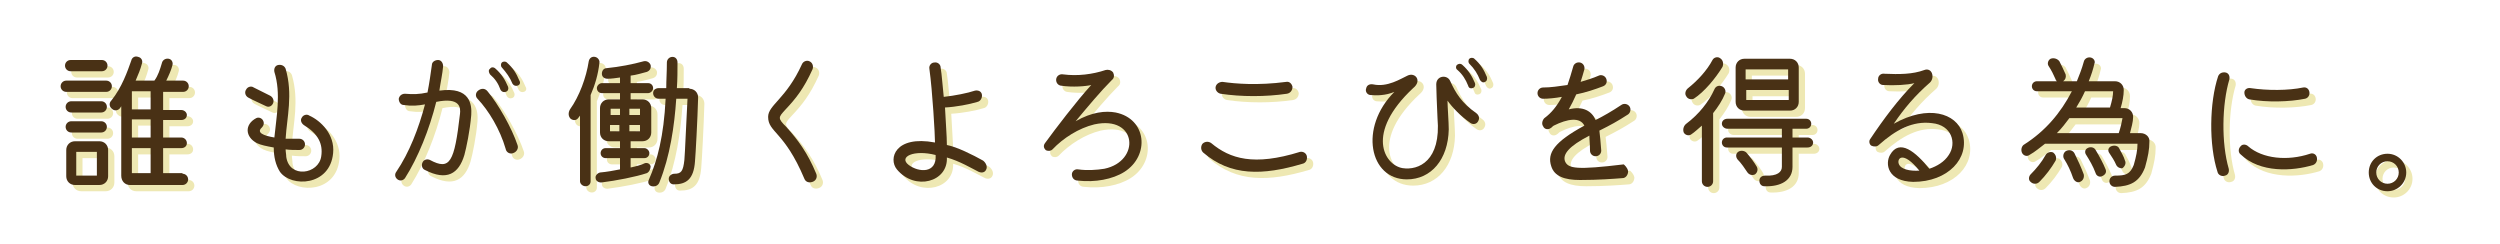
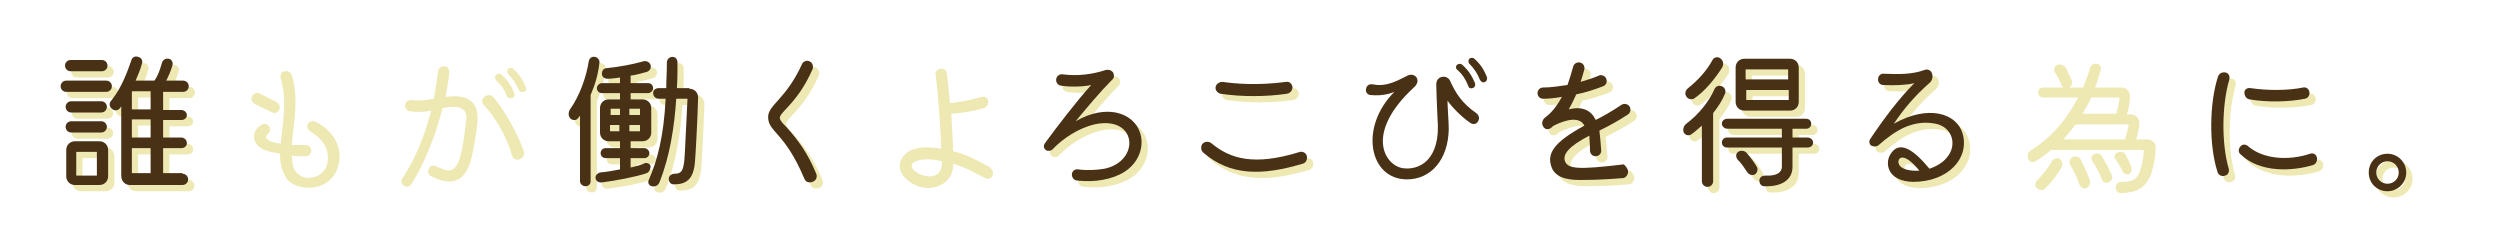
<svg xmlns="http://www.w3.org/2000/svg" version="1.1" id="レイヤー_1" x="0px" y="0px" viewBox="0 0 400 39" style="enable-background:new 0 0 400 39;" xml:space="preserve">
  <style type="text/css">
	.st0{enable-background:new    ;}
	.st1{fill:#EEE8B3;}
	.st2{fill:#493115;}
</style>
  <g>
    <g>
      <g class="st0">
        <path class="st1" d="M11.6,15.7c-0.5,0-0.9-0.4-0.9-0.9c0-0.5,0.4-0.9,0.9-0.9H18c0.5,0,0.9,0.4,0.9,0.9c0,0.5-0.4,0.9-0.9,0.9     H11.6z M12.3,12.4c-0.5,0-0.9-0.4-0.9-0.9c0-0.5,0.4-0.9,0.9-0.9h5c0.5,0,0.9,0.4,0.9,0.9c0,0.5-0.4,0.9-0.9,0.9H12.3z      M16.9,23.6c0.8,0,1.4,0.6,1.4,1.4v4.2c0,0.8-0.6,1.4-1.4,1.4h-3.9c-0.8,0-1.4-0.6-1.4-1.4V25c0-0.8,0.6-1.4,1.4-1.4H16.9z      M17.2,17.2c0.5,0,0.9,0.4,0.9,0.9c0,0.5-0.4,0.9-0.9,0.9h-4.8c-0.5,0-0.9-0.4-0.9-0.9c0-0.5,0.4-0.9,0.9-0.9H17.2z M17.2,20.4     c0.5,0,0.9,0.4,0.9,0.9c0,0.5-0.4,0.9-0.9,0.9h-4.8c-0.5,0-0.9-0.4-0.9-0.9c0-0.5,0.4-0.9,0.9-0.9H17.2z M16.5,29.1v-3.8h-3.3     v3.8H16.5z M30.2,28.8c0.5,0,0.9,0.4,0.9,0.9c0,0.5-0.4,0.9-0.9,0.9h-8.4c-0.8,0-1.4-0.6-1.4-1.5V18c-0.1,0.1-0.1,0.2-0.2,0.3     c-0.3,0.4-0.9,0.5-1.3,0.1c-0.4-0.3-0.5-0.9-0.1-1.3c1.7-2.1,2.6-4.7,3.2-6.4c0.1-0.5,0.6-0.8,1.1-0.6c0.5,0.1,0.8,0.6,0.6,1.1     c-0.2,0.8-0.6,1.8-1,2.7h3c0.6-0.8,0.9-1.8,1.2-2.8c0.1-0.5,0.6-0.8,1.1-0.7c0.5,0.1,0.7,0.6,0.6,1c-0.2,0.8-0.6,1.7-1,2.5h2.7     c0.5,0,0.9,0.4,0.9,0.9c0,0.5-0.4,0.9-0.9,0.9h-3.2v2.9h2.9c0.5,0,0.9,0.4,0.9,0.8c0,0.5-0.4,0.8-0.9,0.8h-2.9V23h2.9     c0.5,0,0.9,0.4,0.9,0.9c0,0.5-0.4,0.8-0.9,0.8h-2.9v4H30.2z M25.1,18.5v-2.9h-3v2.9H25.1z M25.1,23v-2.9h-3V23H25.1z M22.1,24.7     v4h3v-4H22.1z" />
        <path class="st1" d="M40.7,16.6c-0.5-0.3-0.6-0.9-0.3-1.3c0.2-0.4,0.8-0.6,1.2-0.3c0.8,0.4,1.8,0.9,2.6,1.3     c0.4,0.2,0.7,0.7,0.5,1.2c-0.2,0.5-0.7,0.7-1.1,0.5C42.8,17.6,41.6,17.1,40.7,16.6z M54.3,25.5c-0.5,5.3-6.7,5.5-8.5,3     c-0.7-1.1-1-2.4-1-3.9c-1.1-0.2-2.1-0.4-2.7-0.7c-1.9-1-2-3-0.1-4c0.4-0.2,0.9,0,1.1,0.4c0.2,0.4,0.1,0.8-0.2,1.1     c-0.9,0.8,0.2,1.3,2,1.6c0.3-3.2,1.1-7,0-10.5c-0.1-0.5,0.1-1,0.6-1.1c0.5-0.1,1,0.1,1.2,0.6c1.2,4.1,0.2,7.8,0,11.2     c0.7,0,1.4,0,2.2,0c0.5,0,0.9,0.4,0.9,0.9c0,0.5-0.4,0.9-0.9,0.9c-0.7,0-1.5,0-2.2-0.1c0,0.4,0.1,0.8,0.1,1.2     c0.5,3.5,5.2,2.8,5.6-0.1c0.3-2-0.5-3.6-2.8-5c-0.4-0.3-0.6-0.8-0.3-1.2c0.2-0.4,0.8-0.6,1.2-0.3C52.3,20.3,54.6,22.5,54.3,25.5z     " />
        <path class="st1" d="M76.4,19.4c-0.2,2.5-0.8,5.3-1.1,6.4c-0.9,3-2.8,4.2-6.3,2.4c-0.5-0.2-0.6-0.8-0.4-1.2     c0.2-0.5,0.8-0.6,1.2-0.4c3.2,1.7,3.9,0.4,4.8-7.4c0.1-0.9,0.1-2.7-3.8-1.9c-1.1,4.4-2.9,8.9-5,12.2c-0.3,0.4-0.8,0.5-1.2,0.2     c-0.4-0.3-0.5-0.8-0.2-1.2c2.1-3.1,3.6-7,4.6-10.8c-1.1,0.2-2.1,0.3-3.4,0.1c-0.5,0-0.8-0.5-0.8-1c0.1-0.5,0.5-0.8,1-0.8     c1.3,0.1,2.2,0.1,3.6-0.2c0.3-1.5,0.5-3,0.7-4.4c0-0.5,0.5-0.8,1-0.8c0.5,0,0.8,0.5,0.8,1c-0.1,1.2-0.4,2.5-0.6,3.9     C76.3,14.8,76.5,17.8,76.4,19.4z M83.8,24.2c0.2,0.5-0.1,1.1-0.7,1.3c-0.5,0.2-1.1-0.1-1.2-0.7c-0.9-3.1-2.7-6.1-4.5-8     c-0.4-0.4-0.3-1,0.1-1.3c0.5-0.4,1.1-0.4,1.5,0.1C80.7,17.6,82.9,21.5,83.8,24.2z M79.4,12c0.2-0.3,0.6-0.3,0.9,0     c0.9,0.8,1.5,1.7,2,2.9c0.1,0.3,0,0.7-0.4,0.8c-0.3,0.1-0.6,0-0.8-0.3c-0.4-1.1-0.9-1.8-1.7-2.5C79.2,12.6,79.1,12.2,79.4,12z      M83.8,14.7c-0.3,0.1-0.6,0-0.8-0.3c-0.4-1-1-1.8-1.7-2.6c-0.2-0.2-0.2-0.6,0-0.8c0.2-0.2,0.6-0.2,0.8,0c1,0.9,1.5,1.7,2,2.9     C84.3,14.2,84.2,14.6,83.8,14.7z" />
        <path class="st1" d="M95.5,16.2V30c0,0.5-0.4,0.8-0.8,0.8c-0.5,0-0.9-0.4-0.9-0.8V19.5l-0.3,0.4c-0.3,0.4-0.8,0.4-1.2,0.1     c-0.4-0.4-0.4-1-0.1-1.5c1.5-2.1,2.6-5.1,3-7.7c0.1-0.5,0.5-0.8,1-0.7c0.5,0.1,0.8,0.6,0.7,1C96.7,12.9,96.2,14.6,95.5,16.2z      M104.5,28.7c-1.8,0.6-4.9,1.2-7.3,1.5c-0.5,0-0.9-0.3-0.9-0.7c-0.1-0.4,0.3-0.8,0.7-0.9c1.1-0.1,2.2-0.3,3.2-0.5v-1.8h-2.3     c-0.4,0-0.8-0.3-0.8-0.8c0-0.4,0.3-0.8,0.8-0.8h2.3v-1.1h-1.8c-0.8,0-1.4-0.6-1.4-1.4v-3.9c0-0.8,0.6-1.4,1.4-1.4h1.8v-1h-2.9     c-0.5,0-0.8-0.4-0.8-0.8s0.4-0.8,0.8-0.8h2.9v-0.9c-0.7,0.1-1.4,0.2-2,0.2c-0.5,0-0.9-0.3-0.9-0.8c0-0.5,0.3-0.9,0.8-0.9     c2-0.2,4.1-0.6,5.9-1.1c0.4-0.1,0.9,0.1,1.1,0.6c0.1,0.5-0.1,0.9-0.6,1.1c-0.8,0.2-1.7,0.5-2.6,0.6v1.2h2.8     c0.5,0,0.8,0.4,0.8,0.8s-0.4,0.8-0.8,0.8h-2.8v1h1.9c0.8,0,1.4,0.6,1.4,1.4v3.9c0,0.8-0.6,1.4-1.4,1.4h-1.9v1.1h2.2     c0.4,0,0.8,0.4,0.8,0.8c0,0.4-0.3,0.8-0.8,0.8h-2.2v1.5c0.9-0.2,1.7-0.4,2.3-0.7c0.4-0.1,0.8,0.1,0.9,0.5     C105.1,28,104.9,28.5,104.5,28.7z M100.2,18.4h-1.5v1h1.5V18.4z M98.6,22h1.5v-1h-1.5V22z M103.4,18.4h-1.7v1h1.7V18.4z      M101.7,22h1.7v-1h-1.7V22z M111.3,15.2c0.8,0,1.4,0.6,1.4,1.4c-0.1,3.6-0.4,9.1-0.5,10.2c-0.2,2.9-1.4,3.7-3.4,3.7     c-0.5,0-0.8-0.4-0.8-0.9c0-0.5,0.5-0.8,0.9-0.8c1.1,0,1.4-0.4,1.6-2.2c0.1-1,0.3-6.2,0.5-9.8h-1.8c-0.3,4.4-1,9.2-2.7,13.4     c-0.2,0.5-0.7,0.7-1.2,0.6c-0.5-0.1-0.7-0.6-0.5-1c1.4-3.2,2.4-7,2.7-13h-1.1c-0.5,0-0.9-0.4-0.9-0.9c0-0.5,0.4-0.8,0.9-0.8h1.2     c0-1.3,0.1-2.6,0.1-4.1c0-0.5,0.4-0.9,0.9-0.9c0.5,0,0.8,0.4,0.8,0.9c0,1.3,0,2.7-0.1,4.1H111.3z" />
        <path class="st1" d="M129.7,29.6c-3.2-7.6-5.8-7.4-5.8-9.9c0-1.9,2.9-2.9,5.4-8.4c0.2-0.5,0.8-0.7,1.2-0.5     c0.5,0.2,0.7,0.8,0.5,1.3c-1.4,3.1-2.7,4.7-4.3,6.4c-1.2,1.3-1.3,1.4,0.1,2.8c1.8,2,3.4,4.1,4.8,7.5c0.2,0.5,0,1.1-0.6,1.3     C130.4,30.3,129.9,30.1,129.7,29.6z" />
        <path class="st1" d="M158.8,28.1c-0.2,0.5-0.7,0.6-1.2,0.4c-1.2-0.6-3-1.7-5.1-2.3c0.2,3.9-5.1,5.4-8,1.9     c-1.4-1.7-0.3-5.5,6.1-4.3c0-1.2-0.4-8.2-0.9-11.8c-0.1-0.5,0.3-1,0.8-1c0.5-0.1,1,0.3,1,0.8c0.2,1.2,0.3,2.9,0.5,4.7     c1.8-0.2,3.8-0.6,5-1c0.5-0.1,1,0.1,1.1,0.6c0.1,0.5-0.2,1.1-0.7,1.2c-1.3,0.4-3.4,0.8-5.2,0.9c0.1,2.3,0.3,4.5,0.3,6     c1.6,0.3,4.2,1.6,5.8,2.5C158.8,27.1,159,27.7,158.8,28.1z M150.7,25.8c-3.5-0.9-6,0.3-4.3,1.6C148,28.6,150.9,28.8,150.7,25.8z" />
        <path class="st1" d="M172.5,28.9c0-0.5,0.5-0.9,1-0.8c1.4,0.2,3,0.1,4.2-0.1c5.8-1.2,5.3-8.6-1.6-7.1c-2.5,0.6-5,2.2-6.7,4     c-0.3,0.3-0.8,0.3-1.1,0.1c-0.3-0.3-0.4-0.7-0.1-1.1c1.6-2.2,5.1-6.8,7.4-9.3c-0.8,0.2-3,0.4-4.9,0.1c-0.5-0.1-0.8-0.6-0.7-1.1     c0.1-0.5,0.6-0.8,1.1-0.7c2.3,0.3,4.7,0,6.8-0.7c0.4-0.1,0.9,0,1.2,0.4c0.2,0.4,0.2,0.9-0.2,1.2c-1.8,1.8-3.8,4.2-5.8,6.6     c2.6-1.5,4.8-1.7,6.4-1.4c5,1,5.5,6.9,1.4,9.5c-1.9,1.2-4.7,1.7-7.4,1.4C172.8,29.9,172.5,29.4,172.5,28.9z" />
        <path class="st1" d="M193.5,25.4c-0.4-0.4-0.4-1-0.1-1.4c0.4-0.4,1-0.4,1.4-0.1c3,2.5,6.8,3.7,14.2,1.4c0.5-0.1,1,0.2,1.1,0.7     c0.1,0.6-0.2,1.1-0.7,1.2C203,29.1,197.9,29.2,193.5,25.4z M196.3,16c-0.5-0.1-0.9-0.6-0.8-1.1c0.1-0.5,0.6-0.8,1.1-0.8     c2.1,0.3,5.6,0.6,10.2,0c0.5-0.1,0.9,0.3,1,0.8c0,0.5-0.3,1-0.9,1.1C203.5,16.5,199.6,16.5,196.3,16z" />
-         <path class="st1" d="M224.1,15.7c-1.4,0.6-2.9,0.6-3.9,0.5c-0.5-0.1-0.8-0.6-0.6-1.1c0.1-0.5,0.6-0.7,1.1-0.6     c2.3,0.5,4.4-0.9,5.5-1.4c1.2-0.6,2.4,0.8,0.9,2c-7.7,7.2-4.6,12.3-1.7,12.8c2.6,0.4,6.2-1.2,5.6-8c-0.1-1.7-0.2-5.2-0.2-5.4     c0-1.4,1.7-1.6,2.2-0.6c0.9,2,1.9,3.6,4.2,5.2c0.4,0.3,0.6,0.8,0.3,1.3c-0.2,0.4-0.7,0.6-1.2,0.3c-1.6-1.1-3-2.6-3.7-3.6     c0,0.9,0.2,3.5,0.2,4.6c-0.1,4.8-2.8,8-6.7,8C220.1,29.7,218.4,21.4,224.1,15.7z M235.9,14.7c-0.4-1-0.9-1.8-1.7-2.5     c-0.3-0.2-0.3-0.6-0.1-0.8c0.2-0.2,0.6-0.3,0.9,0c0.9,0.8,1.5,1.7,2,2.9c0.1,0.3,0,0.7-0.4,0.8C236.3,15.2,236,15.1,235.9,14.7z      M237.8,13.8c-0.4-1-0.9-1.8-1.7-2.6c-0.2-0.2-0.2-0.6,0-0.8c0.2-0.2,0.6-0.2,0.8,0c1,0.9,1.5,1.7,2,2.9c0.1,0.3,0,0.7-0.3,0.8     C238.3,14.3,238,14.1,237.8,13.8z" />
        <path class="st1" d="M261.5,28.4c0,0.6-0.4,1.1-0.9,1.1c-1.3,0.1-3.8,0.3-6.8,0.3c-2.5,0-4.1-0.6-4.6-2.2     c-0.7-2.1,0.5-3.9,5.3-6.5c-0.7-1.4-2.7-1.1-4.9,0c-0.2,0.1-0.3,0.3-0.5,0.4c-0.4,0.3-1,0.2-1.2-0.3c-0.3-0.4-0.1-1,0.2-1.3     c1.1-0.8,2-1.9,2.8-3.4c-1.1,0.2-2.2,0.3-3,0.3c-0.5,0-0.9-0.4-0.9-0.9s0.4-0.9,0.9-0.9c1.2,0,2.5-0.2,3.9-0.4     c0.3-0.9,0.6-1.8,0.9-2.9c0.1-0.5,0.6-0.8,1.1-0.7c0.5,0.1,0.8,0.6,0.7,1.1c-0.2,0.7-0.4,1.4-0.6,2c1-0.3,2-0.6,2.9-1     c0.4-0.2,1,0,1.2,0.5c0.2,0.5,0,1-0.5,1.2c-1.3,0.5-2.8,1-4.3,1.3c-0.4,0.9-0.8,1.7-1.2,2.4c2.3-0.6,3.7,0.3,4.3,1.7     c1.2-0.6,2.6-1.4,4.1-2.4c0.4-0.3,1-0.2,1.3,0.2c0.3,0.4,0.2,1-0.2,1.3c-1.7,1.1-2.8,1.7-4.6,2.6c0.1,0.8,0.2,1.8,0.3,3.2     c0,0.5-0.4,0.9-0.9,0.9s-0.9-0.4-0.9-0.9c0-1-0.1-1.7-0.1-2.4c-3.3,1.7-4.3,3-3.9,4.1c0.5,1.2,1.9,1.4,9.4,0.5     C260.9,27.4,261.4,27.8,261.5,28.4z" />
        <path class="st1" d="M275.1,19.1V30c0,0.5-0.4,0.9-0.9,0.9c-0.5,0-0.9-0.4-0.9-0.9v-8.9c-0.6,0.5-1.1,1-1.7,1.4     c-0.4,0.3-1,0.1-1.2-0.3c-0.2-0.5,0-1.1,0.4-1.4c2-1.5,3.6-3.5,4.5-5.5c0.2-0.5,0.7-0.7,1.2-0.5c0.5,0.2,0.7,0.8,0.5,1.2     C276.6,17,275.9,18.1,275.1,19.1z M270.8,16.4c-0.3-0.4-0.1-1,0.3-1.3c1.5-1.2,3-2.8,3.9-4.5c0.2-0.4,0.8-0.6,1.2-0.3     c0.5,0.3,0.6,0.9,0.4,1.4c-1.1,1.8-2.9,4-4.6,5.1C271.5,17,271,16.8,270.8,16.4z M290.2,23c0.5,0,0.9,0.4,0.9,0.8     c0,0.5-0.4,0.8-0.9,0.8h-2.4v3.1c0,2.1-1.8,3.2-4.5,3.1c-0.5,0-0.8-0.4-0.8-0.9c0-0.5,0.4-0.8,0.9-0.8c2,0.1,2.7-0.6,2.7-1.4     v-3.1h-8.8c-0.5,0-0.8-0.4-0.8-0.8c0-0.5,0.4-0.8,0.8-0.8h8.8v-1.4h-8.7c-0.5,0-0.9-0.4-0.9-0.8c0-0.5,0.4-0.8,0.9-0.8H290     c0.5,0,0.8,0.4,0.8,0.8c0,0.5-0.4,0.8-0.8,0.8h-2.2V23H290.2z M280.1,18.7c-0.8,0-1.4-0.6-1.4-1.4v-5.5c0-0.8,0.6-1.4,1.4-1.4     h7.3c0.8,0,1.4,0.6,1.4,1.4v5.5c0,0.8-0.6,1.4-1.4,1.4H280.1z M282.1,27.7c0.2,0.4,0.1,0.9-0.3,1.2c-0.4,0.2-0.9,0.1-1.2-0.3     c-0.4-0.6-1-1.5-1.6-2.1c-0.3-0.4-0.3-0.9,0.1-1.2c0.4-0.3,1.1-0.2,1.4,0.2C281.1,26.2,281.7,27,282.1,27.7z M287.1,12.1h-6.8     v1.6h6.8V12.1z M280.4,17h6.8v-1.6h-6.8V17z" />
        <path class="st1" d="M303.4,25.8c1.5-2.7,4.1-0.5,6.3,2.2c1.2-0.4,2.4-1.1,3.1-2.2c1.3-1.9,0.5-4.8-2.7-5.1     c-3.1-0.4-5.8,1.1-8.5,3.5c-0.3,0.3-0.8,0.3-1.2,0.1c-0.3-0.2-0.4-0.7-0.2-1c2.2-3.3,4.6-6.5,7.1-9c-1.1,0.3-3.2,0.4-5,0.3     c-0.5,0-0.9-0.5-0.8-1c0-0.5,0.5-0.9,1-0.8c2.4,0.1,4.5,0.1,6.4-0.6c0.5-0.2,1,0,1.2,0.5c0.2,0.5,0.1,1.1-0.3,1.5     c-2.4,2.1-4.1,4.1-5.8,6.6c5.5-3.1,10-1.7,11,1.5c1.2,4-2.3,7.8-7.9,7.8C303,30,302.6,27.2,303.4,25.8z M304.8,27.2     c0.3,0.9,1.8,1.2,3.3,1.1C305.4,25,304.5,26.4,304.8,27.2z" />
        <path class="st1" d="M343.5,22.3c0.8,0,1.5,0.6,1.4,1.4c0,1.2-0.2,2.3-0.7,4.1c-0.9,2.3-2.3,3-4.8,3.1c-0.5,0-0.9-0.4-0.9-0.9     s0.4-0.9,0.9-0.9c1.7,0,2.4-0.2,3-1.7c0.4-1.4,0.6-2.4,0.6-3.4h-14.8c-0.8,0.6-1.6,1.3-2.5,1.8c-0.4,0.3-1,0.1-1.2-0.4     c-0.2-0.5,0-1.1,0.4-1.3c3.3-2.1,5.8-5,7.6-8.5h-5.6c-0.5,0-0.8-0.4-0.8-0.8c0-0.5,0.4-0.8,0.8-0.8h3.2c-0.1-0.1-0.2-0.2-0.2-0.3     c-0.3-0.7-0.7-1.5-1.1-2.1c-0.3-0.4-0.1-1,0.3-1.2c0.5-0.2,1.1,0,1.4,0.4c0.3,0.6,0.7,1.4,1,2.1c0.1,0.4,0,0.8-0.4,1.1l2.2,0     c0.4-1,0.8-2,1.1-3.1c0.1-0.5,0.6-0.8,1.1-0.7c0.5,0.1,0.8,0.6,0.6,1c-0.2,0.9-0.5,1.8-0.9,2.8h4.2c0.8,0,1.4,0.6,1.4,1.4     c0,0.9-0.2,1.9-0.5,2.9h0.6c0.8,0,1.4,0.6,1.4,1.4c0,0.8-0.3,1.8-0.5,2.6H343.5z M329.9,26.7c-0.7,1.2-1.6,2.4-2.6,3.4     c-0.4,0.4-1,0.4-1.4,0c-0.4-0.3-0.3-0.9,0-1.2c0.9-0.9,1.8-2,2.4-3.1c0.2-0.4,0.8-0.6,1.2-0.4C329.9,25.7,330.1,26.2,329.9,26.7z      M340,22.3c0.3-0.9,0.5-1.8,0.6-2.4h-8.5c-0.6,0.8-1.2,1.6-2,2.4H340z M334.4,28.9c0.1,0.5-0.1,1-0.6,1.2     c-0.4,0.2-0.9-0.1-1.1-0.6c-0.4-1.2-0.9-2.2-1.4-3c-0.3-0.4-0.2-1,0.2-1.3c0.5-0.3,1.1-0.2,1.4,0.3     C333.4,26.5,334,27.8,334.4,28.9z M334.6,15.6c-0.4,0.9-0.9,1.8-1.4,2.6h5.4c0.3-1,0.5-1.9,0.5-2.6H334.6z M337.9,28.1     c0.2,0.5-0.1,0.9-0.6,1.1c-0.4,0.2-0.9-0.1-1-0.5c-0.4-1.1-1-2.1-1.5-2.9c-0.3-0.4-0.2-0.9,0.2-1.1c0.5-0.3,1.1-0.1,1.3,0.3     C336.9,26,337.5,27.1,337.9,28.1z M339.6,27.4c-0.3-0.7-0.7-1.3-1.1-1.9c-0.3-0.4-0.2-0.9,0.3-1.1c0.5-0.2,1.1-0.1,1.3,0.4     c0.3,0.6,0.7,1.2,0.9,1.9c0.2,0.4,0,0.9-0.4,1.2C340.3,28,339.8,27.8,339.6,27.4z" />
        <path class="st1" d="M355.8,28.5c-1.4-4.3-1.3-11.1,0.1-15.3c0.2-0.5,0.7-0.7,1.2-0.6c0.5,0.1,0.7,0.6,0.6,1.1     c-1.2,4-1.3,10.2-0.1,14.3c0.1,0.5-0.1,1-0.6,1.1C356.5,29.3,355.9,29,355.8,28.5z M359.5,25.7c-0.4-0.3-0.4-0.9,0-1.3     c0.3-0.4,0.9-0.3,1.2,0c2.3,2,6.3,2.4,9.9,1.2c0.5-0.2,1,0.1,1.1,0.6c0.1,0.5-0.1,1-0.6,1.2C367.8,28.4,362.6,28.7,359.5,25.7z      M360.1,15.8c0-0.5,0.5-0.8,1-0.7c2.7,0.4,6,0.4,8.4-0.1c0.5-0.1,0.9,0.2,1,0.7c0.1,0.5-0.2,1-0.7,1.1c-2.5,0.5-6,0.6-8.9,0.1     C360.4,16.8,360.1,16.3,360.1,15.8z" />
        <path class="st1" d="M380,28.6c0-1.7,1.3-3,3-3c1.7,0,3,1.4,3,3c0,1.7-1.4,3-3,3C381.3,31.6,380,30.3,380,28.6z M384.8,28.6     c0-1-0.8-1.8-1.8-1.8c-1,0-1.8,0.8-1.8,1.8c0,1,0.8,1.8,1.8,1.8C384,30.4,384.8,29.6,384.8,28.6z" />
      </g>
    </g>
    <g class="st0">
      <path class="st2" d="M10.6,14.7c-0.5,0-0.9-0.4-0.9-0.9c0-0.5,0.4-0.9,0.9-0.9H17c0.5,0,0.9,0.4,0.9,0.9c0,0.5-0.4,0.9-0.9,0.9    H10.6z M11.3,11.4c-0.5,0-0.9-0.4-0.9-0.9c0-0.5,0.4-0.9,0.9-0.9h5c0.5,0,0.9,0.4,0.9,0.9c0,0.5-0.4,0.9-0.9,0.9H11.3z M15.9,22.6    c0.8,0,1.4,0.6,1.4,1.4v4.2c0,0.8-0.6,1.4-1.4,1.4h-3.9c-0.8,0-1.4-0.6-1.4-1.4V24c0-0.8,0.6-1.4,1.4-1.4H15.9z M16.2,16.2    c0.5,0,0.9,0.4,0.9,0.9c0,0.5-0.4,0.9-0.9,0.9h-4.8c-0.5,0-0.9-0.4-0.9-0.9c0-0.5,0.4-0.9,0.9-0.9H16.2z M16.2,19.4    c0.5,0,0.9,0.4,0.9,0.9c0,0.5-0.4,0.9-0.9,0.9h-4.8c-0.5,0-0.9-0.4-0.9-0.9c0-0.5,0.4-0.9,0.9-0.9H16.2z M15.5,28.1v-3.8h-3.3v3.8    H15.5z M29.2,27.8c0.5,0,0.9,0.4,0.9,0.9c0,0.5-0.4,0.9-0.9,0.9h-8.4c-0.8,0-1.4-0.6-1.4-1.5V17c-0.1,0.1-0.1,0.2-0.2,0.3    c-0.3,0.4-0.9,0.5-1.3,0.1c-0.4-0.3-0.5-0.9-0.1-1.3c1.7-2.1,2.6-4.7,3.2-6.4c0.1-0.5,0.6-0.8,1.1-0.6c0.5,0.1,0.8,0.6,0.6,1.1    c-0.2,0.8-0.6,1.8-1,2.7h3c0.6-0.8,0.9-1.8,1.2-2.8c0.1-0.5,0.6-0.8,1.1-0.7c0.5,0.1,0.7,0.6,0.6,1c-0.2,0.8-0.6,1.7-1,2.5h2.7    c0.5,0,0.9,0.4,0.9,0.9c0,0.5-0.4,0.9-0.9,0.9h-3.2v2.9h2.9c0.5,0,0.9,0.4,0.9,0.8c0,0.5-0.4,0.8-0.9,0.8h-2.9V22h2.9    c0.5,0,0.9,0.4,0.9,0.9c0,0.5-0.4,0.8-0.9,0.8h-2.9v4H29.2z M24.1,17.5v-2.9h-3v2.9H24.1z M24.1,22v-2.9h-3V22H24.1z M21.1,23.7v4    h3v-4H21.1z" />
-       <path class="st2" d="M39.7,15.6c-0.5-0.3-0.6-0.9-0.3-1.3c0.2-0.4,0.8-0.6,1.2-0.3c0.8,0.4,1.8,0.9,2.6,1.3    c0.4,0.2,0.7,0.7,0.5,1.2c-0.2,0.5-0.7,0.7-1.1,0.5C41.8,16.6,40.6,16.1,39.7,15.6z M53.3,24.5c-0.5,5.3-6.7,5.5-8.5,3    c-0.7-1.1-1-2.4-1-3.9c-1.1-0.2-2.1-0.4-2.7-0.7c-1.9-1-2-3-0.1-4c0.4-0.2,0.9,0,1.1,0.4c0.2,0.4,0.1,0.8-0.2,1.1    c-0.9,0.8,0.2,1.3,2,1.6c0.3-3.2,1.1-7,0-10.5c-0.1-0.5,0.1-1,0.6-1.1c0.5-0.1,1,0.1,1.2,0.6c1.2,4.1,0.2,7.8,0,11.2    c0.7,0,1.4,0,2.2,0c0.5,0,0.9,0.4,0.9,0.9c0,0.5-0.4,0.9-0.9,0.9c-0.7,0-1.5,0-2.2-0.1c0,0.4,0.1,0.8,0.1,1.2    c0.5,3.5,5.2,2.8,5.6-0.1c0.3-2-0.5-3.6-2.8-5c-0.4-0.3-0.6-0.8-0.3-1.2c0.2-0.4,0.8-0.6,1.2-0.3C51.3,19.3,53.6,21.5,53.3,24.5z" />
-       <path class="st2" d="M75.4,18.4c-0.2,2.5-0.8,5.3-1.1,6.4c-0.9,3-2.8,4.2-6.3,2.4c-0.5-0.2-0.6-0.8-0.4-1.2    c0.2-0.5,0.8-0.6,1.2-0.4c3.2,1.7,3.9,0.4,4.8-7.4c0.1-0.9,0.1-2.7-3.8-1.9c-1.1,4.4-2.9,8.9-5,12.2c-0.3,0.4-0.8,0.5-1.2,0.2    c-0.4-0.3-0.5-0.8-0.2-1.2c2.1-3.1,3.6-7,4.6-10.8c-1.1,0.2-2.1,0.3-3.4,0.1c-0.5,0-0.8-0.5-0.8-1c0.1-0.5,0.5-0.8,1-0.8    c1.3,0.1,2.2,0.1,3.6-0.2c0.3-1.5,0.5-3,0.7-4.4c0-0.5,0.5-0.8,1-0.8c0.5,0,0.8,0.5,0.8,1c-0.1,1.2-0.4,2.5-0.6,3.9    C75.3,13.8,75.5,16.8,75.4,18.4z M82.8,23.2c0.2,0.5-0.1,1.1-0.7,1.3c-0.5,0.2-1.1-0.1-1.2-0.7c-0.9-3.1-2.7-6.1-4.5-8    c-0.4-0.4-0.3-1,0.1-1.3c0.5-0.4,1.1-0.4,1.5,0.1C79.7,16.6,81.9,20.5,82.8,23.2z M78.4,11c0.2-0.3,0.6-0.3,0.9,0    c0.9,0.8,1.5,1.7,2,2.9c0.1,0.3,0,0.7-0.4,0.8c-0.3,0.1-0.6,0-0.8-0.3c-0.4-1.1-0.9-1.8-1.7-2.5C78.2,11.6,78.1,11.2,78.4,11z     M82.8,13.7c-0.3,0.1-0.6,0-0.8-0.3c-0.4-1-1-1.8-1.7-2.6c-0.2-0.2-0.2-0.6,0-0.8c0.2-0.2,0.6-0.2,0.8,0c1,0.9,1.5,1.7,2,2.9    C83.3,13.2,83.2,13.6,82.8,13.7z" />
      <path class="st2" d="M94.5,15.2V29c0,0.5-0.4,0.8-0.8,0.8c-0.5,0-0.9-0.4-0.9-0.8V18.5l-0.3,0.4c-0.3,0.4-0.8,0.4-1.2,0.1    c-0.4-0.4-0.4-1-0.1-1.5c1.5-2.1,2.6-5.1,3-7.7c0.1-0.5,0.5-0.8,1-0.7c0.5,0.1,0.8,0.6,0.7,1C95.7,11.9,95.2,13.6,94.5,15.2z     M103.5,27.7c-1.8,0.6-4.9,1.2-7.3,1.5c-0.5,0-0.9-0.3-0.9-0.7c-0.1-0.4,0.3-0.8,0.7-0.9c1.1-0.1,2.2-0.3,3.2-0.5v-1.8h-2.3    c-0.4,0-0.8-0.3-0.8-0.8c0-0.4,0.3-0.8,0.8-0.8h2.3v-1.1h-1.8c-0.8,0-1.4-0.6-1.4-1.4v-3.9c0-0.8,0.6-1.4,1.4-1.4h1.8v-1h-2.9    c-0.5,0-0.8-0.4-0.8-0.8s0.4-0.8,0.8-0.8h2.9v-0.9c-0.7,0.1-1.4,0.2-2,0.2c-0.5,0-0.9-0.3-0.9-0.8c0-0.5,0.3-0.9,0.8-0.9    c2-0.2,4.1-0.6,5.9-1.1c0.4-0.1,0.9,0.1,1.1,0.6c0.1,0.5-0.1,0.9-0.6,1.1c-0.8,0.2-1.7,0.5-2.6,0.6v1.2h2.8c0.5,0,0.8,0.4,0.8,0.8    s-0.4,0.8-0.8,0.8h-2.8v1h1.9c0.8,0,1.4,0.6,1.4,1.4v3.9c0,0.8-0.6,1.4-1.4,1.4h-1.9v1.1h2.2c0.4,0,0.8,0.4,0.8,0.8    c0,0.4-0.3,0.8-0.8,0.8h-2.2v1.5c0.9-0.2,1.7-0.4,2.3-0.7c0.4-0.1,0.8,0.1,0.9,0.5C104.1,27,103.9,27.5,103.5,27.7z M99.2,17.4    h-1.5v1h1.5V17.4z M97.6,21h1.5v-1h-1.5V21z M102.4,17.4h-1.7v1h1.7V17.4z M100.7,21h1.7v-1h-1.7V21z M110.3,14.2    c0.8,0,1.4,0.6,1.4,1.4c-0.1,3.6-0.4,9.1-0.5,10.2c-0.2,2.9-1.4,3.7-3.4,3.7c-0.5,0-0.8-0.4-0.8-0.9c0-0.5,0.5-0.8,0.9-0.8    c1.1,0,1.4-0.4,1.6-2.2c0.1-1,0.3-6.2,0.5-9.8h-1.8c-0.3,4.4-1,9.2-2.7,13.4c-0.2,0.5-0.7,0.7-1.2,0.6c-0.5-0.1-0.7-0.6-0.5-1    c1.4-3.2,2.4-7,2.7-13h-1.1c-0.5,0-0.9-0.4-0.9-0.9c0-0.5,0.4-0.8,0.9-0.8h1.2c0-1.3,0.1-2.6,0.1-4.1c0-0.5,0.4-0.9,0.9-0.9    c0.5,0,0.8,0.4,0.8,0.9c0,1.3,0,2.7-0.1,4.1H110.3z" />
      <path class="st2" d="M128.7,28.6c-3.2-7.6-5.8-7.4-5.8-9.9c0-1.9,2.9-2.9,5.4-8.4c0.2-0.5,0.8-0.7,1.2-0.5    c0.5,0.2,0.7,0.8,0.5,1.3c-1.4,3.1-2.7,4.7-4.3,6.4c-1.2,1.3-1.3,1.4,0.1,2.8c1.8,2,3.4,4.1,4.8,7.5c0.2,0.5,0,1.1-0.6,1.3    C129.4,29.3,128.9,29.1,128.7,28.6z" />
-       <path class="st2" d="M157.8,27.1c-0.2,0.5-0.7,0.6-1.2,0.4c-1.2-0.6-3-1.7-5.1-2.3c0.2,3.9-5.1,5.4-8,1.9    c-1.4-1.7-0.3-5.5,6.1-4.3c0-1.2-0.4-8.2-0.9-11.8c-0.1-0.5,0.3-1,0.8-1c0.5-0.1,1,0.3,1,0.8c0.2,1.2,0.3,2.9,0.5,4.7    c1.8-0.2,3.8-0.6,5-1c0.5-0.1,1,0.1,1.1,0.6c0.1,0.5-0.2,1.1-0.7,1.2c-1.3,0.4-3.4,0.8-5.2,0.9c0.1,2.3,0.3,4.5,0.3,6    c1.6,0.3,4.2,1.6,5.8,2.5C157.8,26.1,158,26.7,157.8,27.1z M149.7,24.8c-3.5-0.9-6,0.3-4.3,1.6C147,27.6,149.9,27.8,149.7,24.8z" />
      <path class="st2" d="M171.5,27.9c0-0.5,0.5-0.9,1-0.8c1.4,0.2,3,0.1,4.2-0.1c5.8-1.2,5.3-8.6-1.6-7.1c-2.5,0.6-5,2.2-6.7,4    c-0.3,0.3-0.8,0.3-1.1,0.1c-0.3-0.3-0.4-0.7-0.1-1.1c1.6-2.2,5.1-6.8,7.4-9.3c-0.8,0.2-3,0.4-4.9,0.1c-0.5-0.1-0.8-0.6-0.7-1.1    c0.1-0.5,0.6-0.8,1.1-0.7c2.3,0.3,4.7,0,6.8-0.7c0.4-0.1,0.9,0,1.2,0.4c0.2,0.4,0.2,0.9-0.2,1.2c-1.8,1.8-3.8,4.2-5.8,6.6    c2.6-1.5,4.8-1.7,6.4-1.4c5,1,5.5,6.9,1.4,9.5c-1.9,1.2-4.7,1.7-7.4,1.4C171.8,28.9,171.5,28.4,171.5,27.9z" />
      <path class="st2" d="M192.5,24.4c-0.4-0.4-0.4-1-0.1-1.4c0.4-0.4,1-0.4,1.4-0.1c3,2.5,6.8,3.7,14.2,1.4c0.5-0.1,1,0.2,1.1,0.7    c0.1,0.6-0.2,1.1-0.7,1.2C202,28.1,196.9,28.2,192.5,24.4z M195.3,15c-0.5-0.1-0.9-0.6-0.8-1.1c0.1-0.5,0.6-0.8,1.1-0.8    c2.1,0.3,5.6,0.6,10.2,0c0.5-0.1,0.9,0.3,1,0.8c0,0.5-0.3,1-0.9,1.1C202.5,15.5,198.6,15.5,195.3,15z" />
      <path class="st2" d="M223.1,14.7c-1.4,0.6-2.9,0.6-3.9,0.5c-0.5-0.1-0.8-0.6-0.6-1.1c0.1-0.5,0.6-0.7,1.1-0.6    c2.3,0.5,4.4-0.9,5.5-1.4c1.2-0.6,2.4,0.8,0.9,2c-7.7,7.2-4.6,12.3-1.7,12.8c2.6,0.4,6.2-1.2,5.6-8c-0.1-1.7-0.2-5.2-0.2-5.4    c0-1.4,1.7-1.6,2.2-0.6c0.9,2,1.9,3.6,4.2,5.2c0.4,0.3,0.6,0.8,0.3,1.3c-0.2,0.4-0.7,0.6-1.2,0.3c-1.6-1.1-3-2.6-3.7-3.6    c0,0.9,0.2,3.5,0.2,4.6c-0.1,4.8-2.8,8-6.7,8C219.1,28.7,217.4,20.4,223.1,14.7z M234.9,13.7c-0.4-1-0.9-1.8-1.7-2.5    c-0.3-0.2-0.3-0.6-0.1-0.8c0.2-0.2,0.6-0.3,0.9,0c0.9,0.8,1.5,1.7,2,2.9c0.1,0.3,0,0.7-0.4,0.8C235.3,14.2,235,14.1,234.9,13.7z     M236.8,12.8c-0.4-1-0.9-1.8-1.7-2.6c-0.2-0.2-0.2-0.6,0-0.8c0.2-0.2,0.6-0.2,0.8,0c1,0.9,1.5,1.7,2,2.9c0.1,0.3,0,0.7-0.3,0.8    C237.3,13.3,237,13.1,236.8,12.8z" />
      <path class="st2" d="M260.5,27.4c0,0.6-0.4,1.1-0.9,1.1c-1.3,0.1-3.8,0.3-6.8,0.3c-2.5,0-4.1-0.6-4.6-2.2    c-0.7-2.1,0.5-3.9,5.3-6.5c-0.7-1.4-2.7-1.1-4.9,0c-0.2,0.1-0.3,0.3-0.5,0.4c-0.4,0.3-1,0.2-1.2-0.3c-0.3-0.4-0.1-1,0.2-1.3    c1.1-0.8,2-1.9,2.8-3.4c-1.1,0.2-2.2,0.3-3,0.3c-0.5,0-0.9-0.4-0.9-0.9s0.4-0.9,0.9-0.9c1.2,0,2.5-0.2,3.9-0.4    c0.3-0.9,0.6-1.8,0.9-2.9c0.1-0.5,0.6-0.8,1.1-0.7c0.5,0.1,0.8,0.6,0.7,1.1c-0.2,0.7-0.4,1.4-0.6,2c1-0.3,2-0.6,2.9-1    c0.4-0.2,1,0,1.2,0.5c0.2,0.5,0,1-0.5,1.2c-1.3,0.5-2.8,1-4.3,1.3c-0.4,0.9-0.8,1.7-1.2,2.4c2.3-0.6,3.7,0.3,4.3,1.7    c1.2-0.6,2.6-1.4,4.1-2.4c0.4-0.3,1-0.2,1.3,0.2c0.3,0.4,0.2,1-0.2,1.3c-1.7,1.1-2.8,1.7-4.6,2.6c0.1,0.8,0.2,1.8,0.3,3.2    c0,0.5-0.4,0.9-0.9,0.9s-0.9-0.4-0.9-0.9c0-1-0.1-1.7-0.1-2.4c-3.3,1.7-4.3,3-3.9,4.1c0.5,1.2,1.9,1.4,9.4,0.5    C259.9,26.4,260.4,26.8,260.5,27.4z" />
      <path class="st2" d="M274.1,18.1V29c0,0.5-0.4,0.9-0.9,0.9c-0.5,0-0.9-0.4-0.9-0.9v-8.9c-0.6,0.5-1.1,1-1.7,1.4    c-0.4,0.3-1,0.1-1.2-0.3c-0.2-0.5,0-1.1,0.4-1.4c2-1.5,3.6-3.5,4.5-5.5c0.2-0.5,0.7-0.7,1.2-0.5c0.5,0.2,0.7,0.8,0.5,1.2    C275.6,16,274.9,17.1,274.1,18.1z M269.8,15.4c-0.3-0.4-0.1-1,0.3-1.3c1.5-1.2,3-2.8,3.9-4.5c0.2-0.4,0.8-0.6,1.2-0.3    c0.5,0.3,0.6,0.9,0.4,1.4c-1.1,1.8-2.9,4-4.6,5.1C270.5,16,270,15.8,269.8,15.4z M289.2,22c0.5,0,0.9,0.4,0.9,0.8    c0,0.5-0.4,0.8-0.9,0.8h-2.4v3.1c0,2.1-1.8,3.2-4.5,3.1c-0.5,0-0.8-0.4-0.8-0.9c0-0.5,0.4-0.8,0.9-0.8c2,0.1,2.7-0.6,2.7-1.4v-3.1    h-8.8c-0.5,0-0.8-0.4-0.8-0.8c0-0.5,0.4-0.8,0.8-0.8h8.8v-1.4h-8.7c-0.5,0-0.9-0.4-0.9-0.8c0-0.5,0.4-0.8,0.9-0.8H289    c0.5,0,0.8,0.4,0.8,0.8c0,0.5-0.4,0.8-0.8,0.8h-2.2V22H289.2z M279.1,17.7c-0.8,0-1.4-0.6-1.4-1.4v-5.5c0-0.8,0.6-1.4,1.4-1.4h7.3    c0.8,0,1.4,0.6,1.4,1.4v5.5c0,0.8-0.6,1.4-1.4,1.4H279.1z M281.1,26.7c0.2,0.4,0.1,0.9-0.3,1.2c-0.4,0.2-0.9,0.1-1.2-0.3    c-0.4-0.6-1-1.5-1.6-2.1c-0.3-0.4-0.3-0.9,0.1-1.2c0.4-0.3,1.1-0.2,1.4,0.2C280.1,25.2,280.7,26,281.1,26.7z M286.1,11.1h-6.8v1.6    h6.8V11.1z M279.4,16h6.8v-1.6h-6.8V16z" />
      <path class="st2" d="M302.4,24.8c1.5-2.7,4.1-0.5,6.3,2.2c1.2-0.4,2.4-1.1,3.1-2.2c1.3-1.9,0.5-4.8-2.7-5.1    c-3.1-0.4-5.8,1.1-8.5,3.5c-0.3,0.3-0.8,0.3-1.2,0.1c-0.3-0.2-0.4-0.7-0.2-1c2.2-3.3,4.6-6.5,7.1-9c-1.1,0.3-3.2,0.4-5,0.3    c-0.5,0-0.9-0.5-0.8-1c0-0.5,0.5-0.9,1-0.8c2.4,0.1,4.5,0.1,6.4-0.6c0.5-0.2,1,0,1.2,0.5c0.2,0.5,0.1,1.1-0.3,1.5    c-2.4,2.1-4.1,4.1-5.8,6.6c5.5-3.1,10-1.7,11,1.5c1.2,4-2.3,7.8-7.9,7.8C302,29,301.6,26.2,302.4,24.8z M303.8,26.2    c0.3,0.9,1.8,1.2,3.3,1.1C304.4,24,303.5,25.4,303.8,26.2z" />
-       <path class="st2" d="M342.5,21.3c0.8,0,1.5,0.6,1.4,1.4c0,1.2-0.2,2.3-0.7,4.1c-0.9,2.3-2.3,3-4.8,3.1c-0.5,0-0.9-0.4-0.9-0.9    s0.4-0.9,0.9-0.9c1.7,0,2.4-0.2,3-1.7c0.4-1.4,0.6-2.4,0.6-3.4h-14.8c-0.8,0.6-1.6,1.3-2.5,1.8c-0.4,0.3-1,0.1-1.2-0.4    c-0.2-0.5,0-1.1,0.4-1.3c3.3-2.1,5.8-5,7.6-8.5h-5.6c-0.5,0-0.8-0.4-0.8-0.8c0-0.5,0.4-0.8,0.8-0.8h3.2c-0.1-0.1-0.2-0.2-0.2-0.3    c-0.3-0.7-0.7-1.5-1.1-2.1c-0.3-0.4-0.1-1,0.3-1.2c0.5-0.2,1.1,0,1.4,0.4c0.3,0.6,0.7,1.4,1,2.1c0.1,0.4,0,0.8-0.4,1.1l2.2,0    c0.4-1,0.8-2,1.1-3.1c0.1-0.5,0.6-0.8,1.1-0.7c0.5,0.1,0.8,0.6,0.6,1c-0.2,0.9-0.5,1.8-0.9,2.8h4.2c0.8,0,1.4,0.6,1.4,1.4    c0,0.9-0.2,1.9-0.5,2.9h0.6c0.8,0,1.4,0.6,1.4,1.4c0,0.8-0.3,1.8-0.5,2.6H342.5z M328.9,25.7c-0.7,1.2-1.6,2.4-2.6,3.4    c-0.4,0.4-1,0.4-1.4,0c-0.4-0.3-0.3-0.9,0-1.2c0.9-0.9,1.8-2,2.4-3.1c0.2-0.4,0.8-0.6,1.2-0.4C328.9,24.7,329.1,25.2,328.9,25.7z     M339,21.3c0.3-0.9,0.5-1.8,0.6-2.4h-8.5c-0.6,0.8-1.2,1.6-2,2.4H339z M333.4,27.9c0.1,0.5-0.1,1-0.6,1.2    c-0.4,0.2-0.9-0.1-1.1-0.6c-0.4-1.2-0.9-2.2-1.4-3c-0.3-0.4-0.2-1,0.2-1.3c0.5-0.3,1.1-0.2,1.4,0.3    C332.4,25.5,333,26.8,333.4,27.9z M333.6,14.6c-0.4,0.9-0.9,1.8-1.4,2.6h5.4c0.3-1,0.5-1.9,0.5-2.6H333.6z M336.9,27.1    c0.2,0.5-0.1,0.9-0.6,1.1c-0.4,0.2-0.9-0.1-1-0.5c-0.4-1.1-1-2.1-1.5-2.9c-0.3-0.4-0.2-0.9,0.2-1.1c0.5-0.3,1.1-0.1,1.3,0.3    C335.9,25,336.5,26.1,336.9,27.1z M338.6,26.4c-0.3-0.7-0.7-1.3-1.1-1.9c-0.3-0.4-0.2-0.9,0.3-1.1c0.5-0.2,1.1-0.1,1.3,0.4    c0.3,0.6,0.7,1.2,0.9,1.9c0.2,0.4,0,0.9-0.4,1.2C339.3,27,338.8,26.8,338.6,26.4z" />
      <path class="st2" d="M354.8,27.5c-1.4-4.3-1.3-11.1,0.1-15.3c0.2-0.5,0.7-0.7,1.2-0.6c0.5,0.1,0.7,0.6,0.6,1.1    c-1.2,4-1.3,10.2-0.1,14.3c0.1,0.5-0.1,1-0.6,1.1C355.5,28.3,354.9,28,354.8,27.5z M358.5,24.7c-0.4-0.3-0.4-0.9,0-1.3    c0.3-0.4,0.9-0.3,1.2,0c2.3,2,6.3,2.4,9.9,1.2c0.5-0.2,1,0.1,1.1,0.6c0.1,0.5-0.1,1-0.6,1.2C366.8,27.4,361.6,27.7,358.5,24.7z     M359.1,14.8c0-0.5,0.5-0.8,1-0.7c2.7,0.4,6,0.4,8.4-0.1c0.5-0.1,0.9,0.2,1,0.7c0.1,0.5-0.2,1-0.7,1.1c-2.5,0.5-6,0.6-8.9,0.1    C359.4,15.8,359.1,15.3,359.1,14.8z" />
      <path class="st2" d="M379,27.6c0-1.7,1.3-3,3-3c1.7,0,3,1.4,3,3c0,1.7-1.4,3-3,3C380.3,30.6,379,29.3,379,27.6z M383.8,27.6    c0-1-0.8-1.8-1.8-1.8c-1,0-1.8,0.8-1.8,1.8c0,1,0.8,1.8,1.8,1.8C383,29.4,383.8,28.6,383.8,27.6z" />
    </g>
  </g>
</svg>